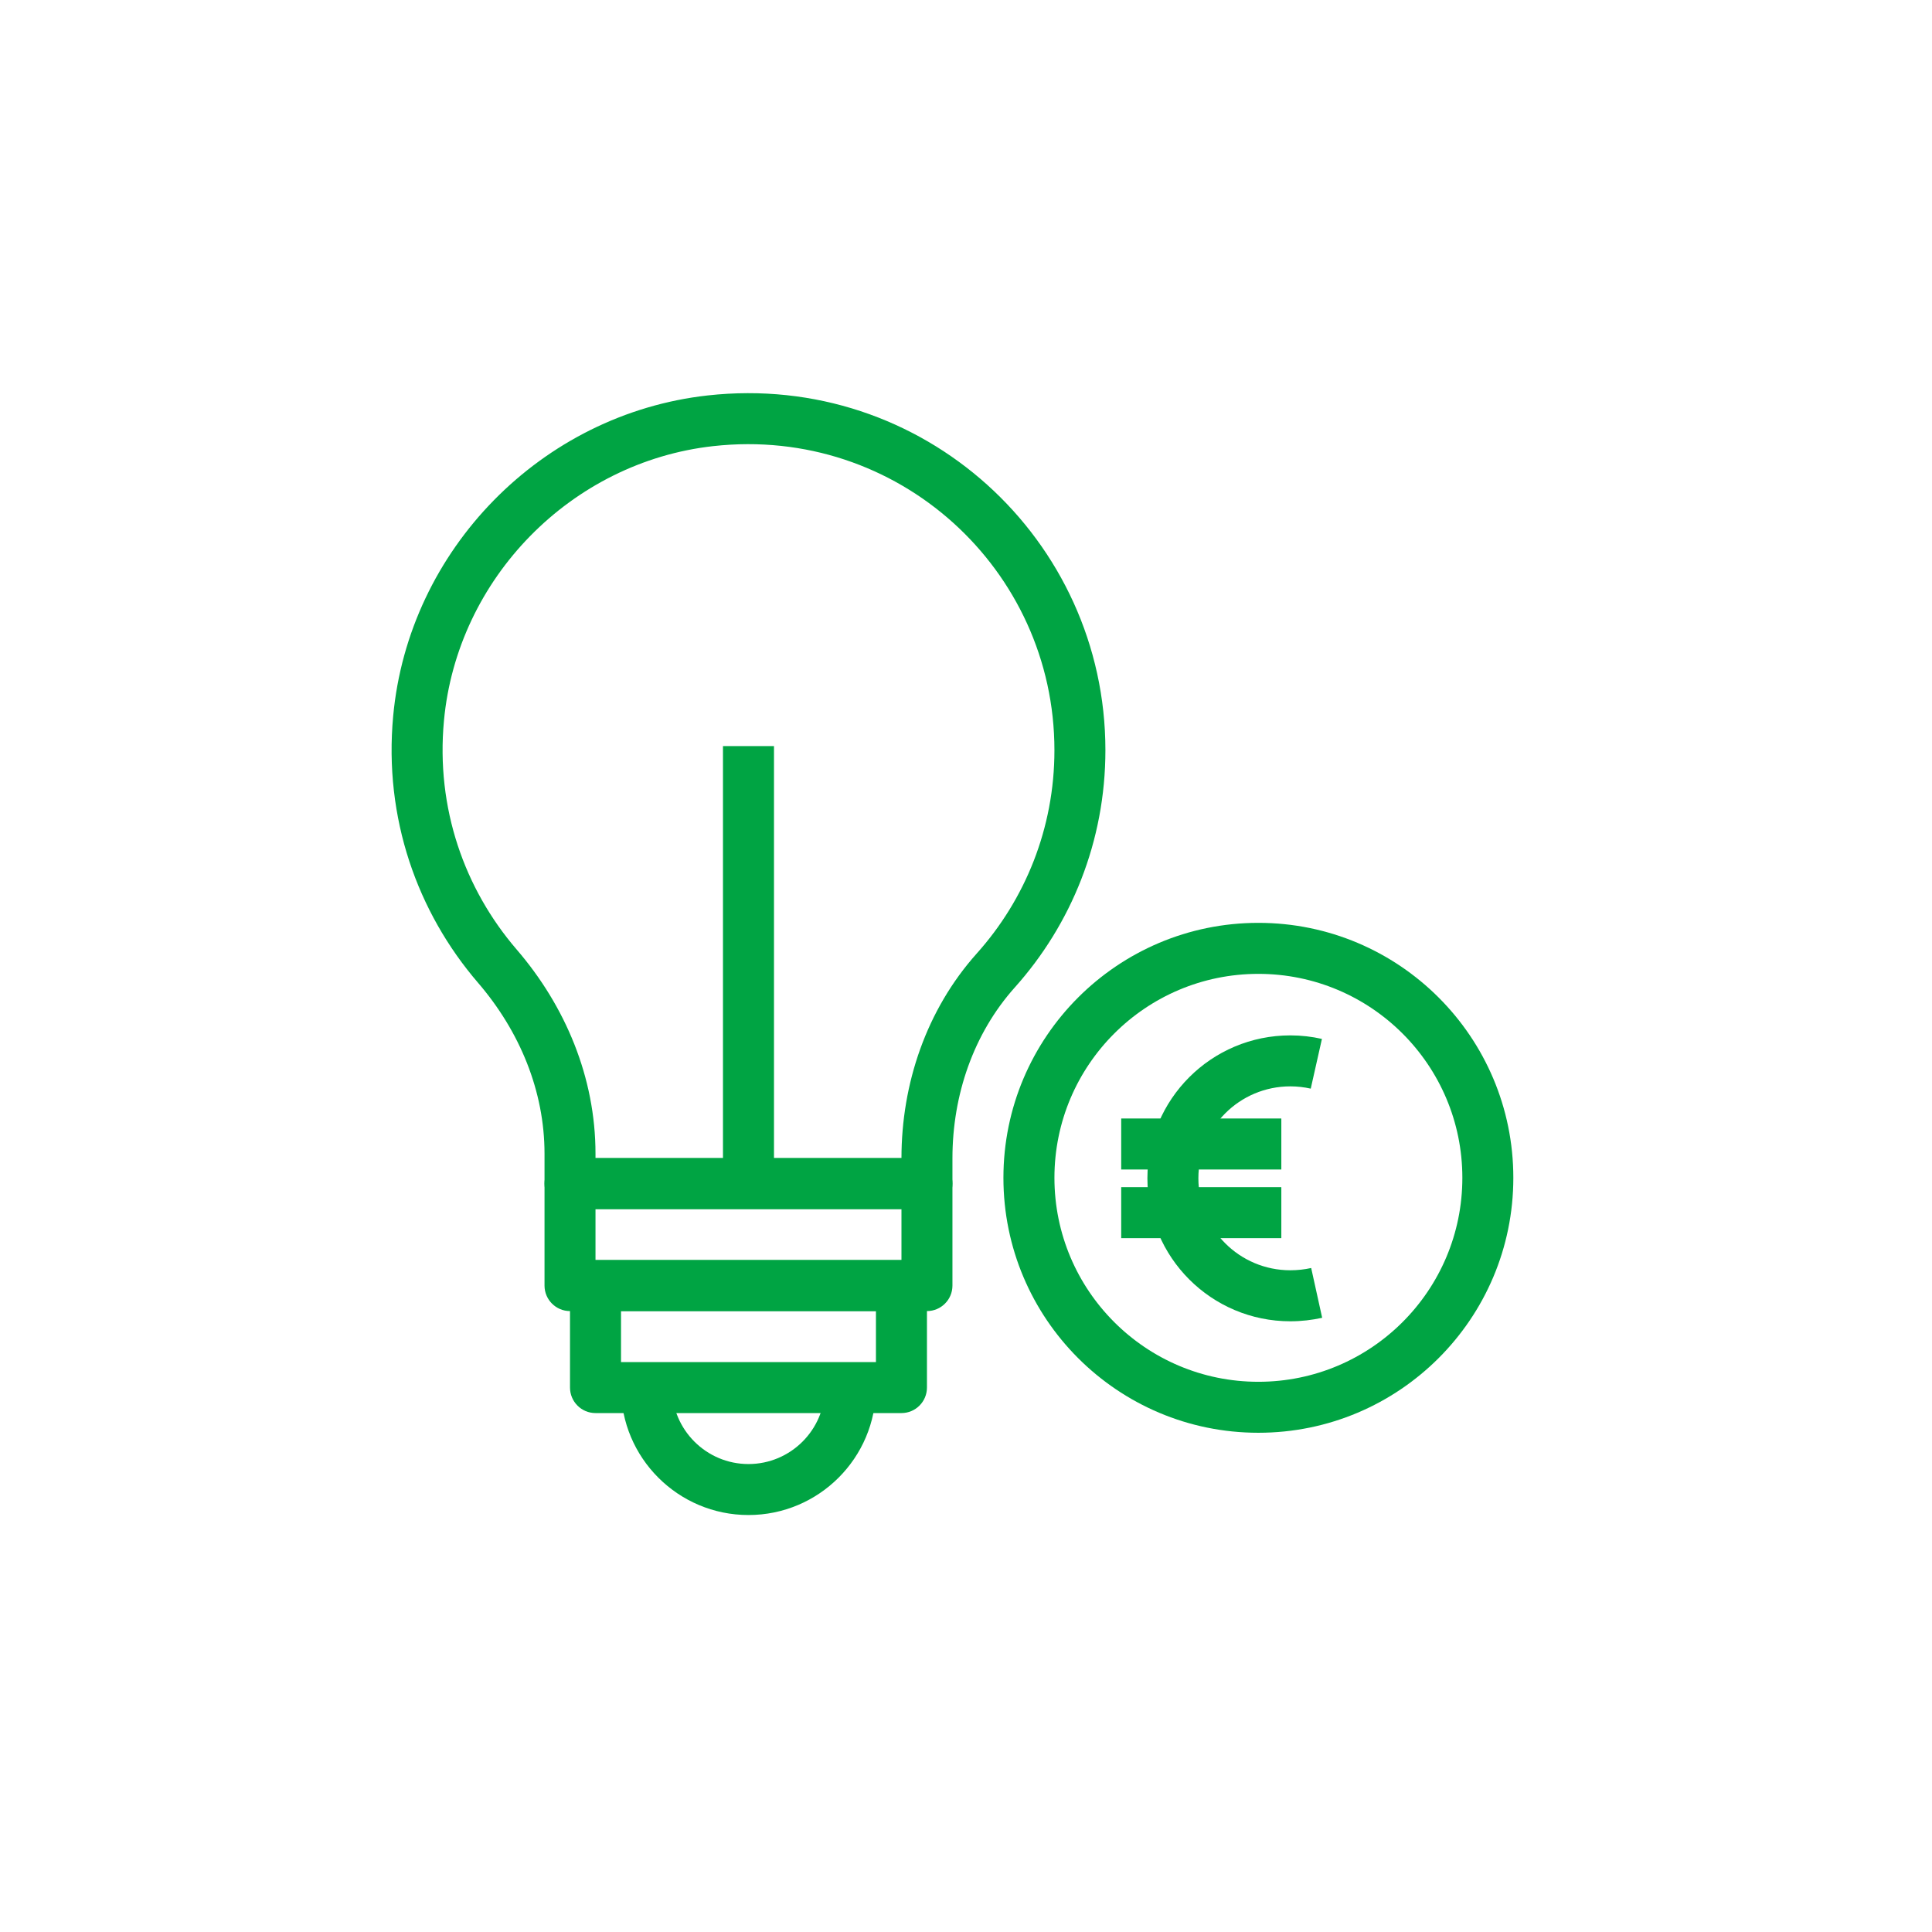
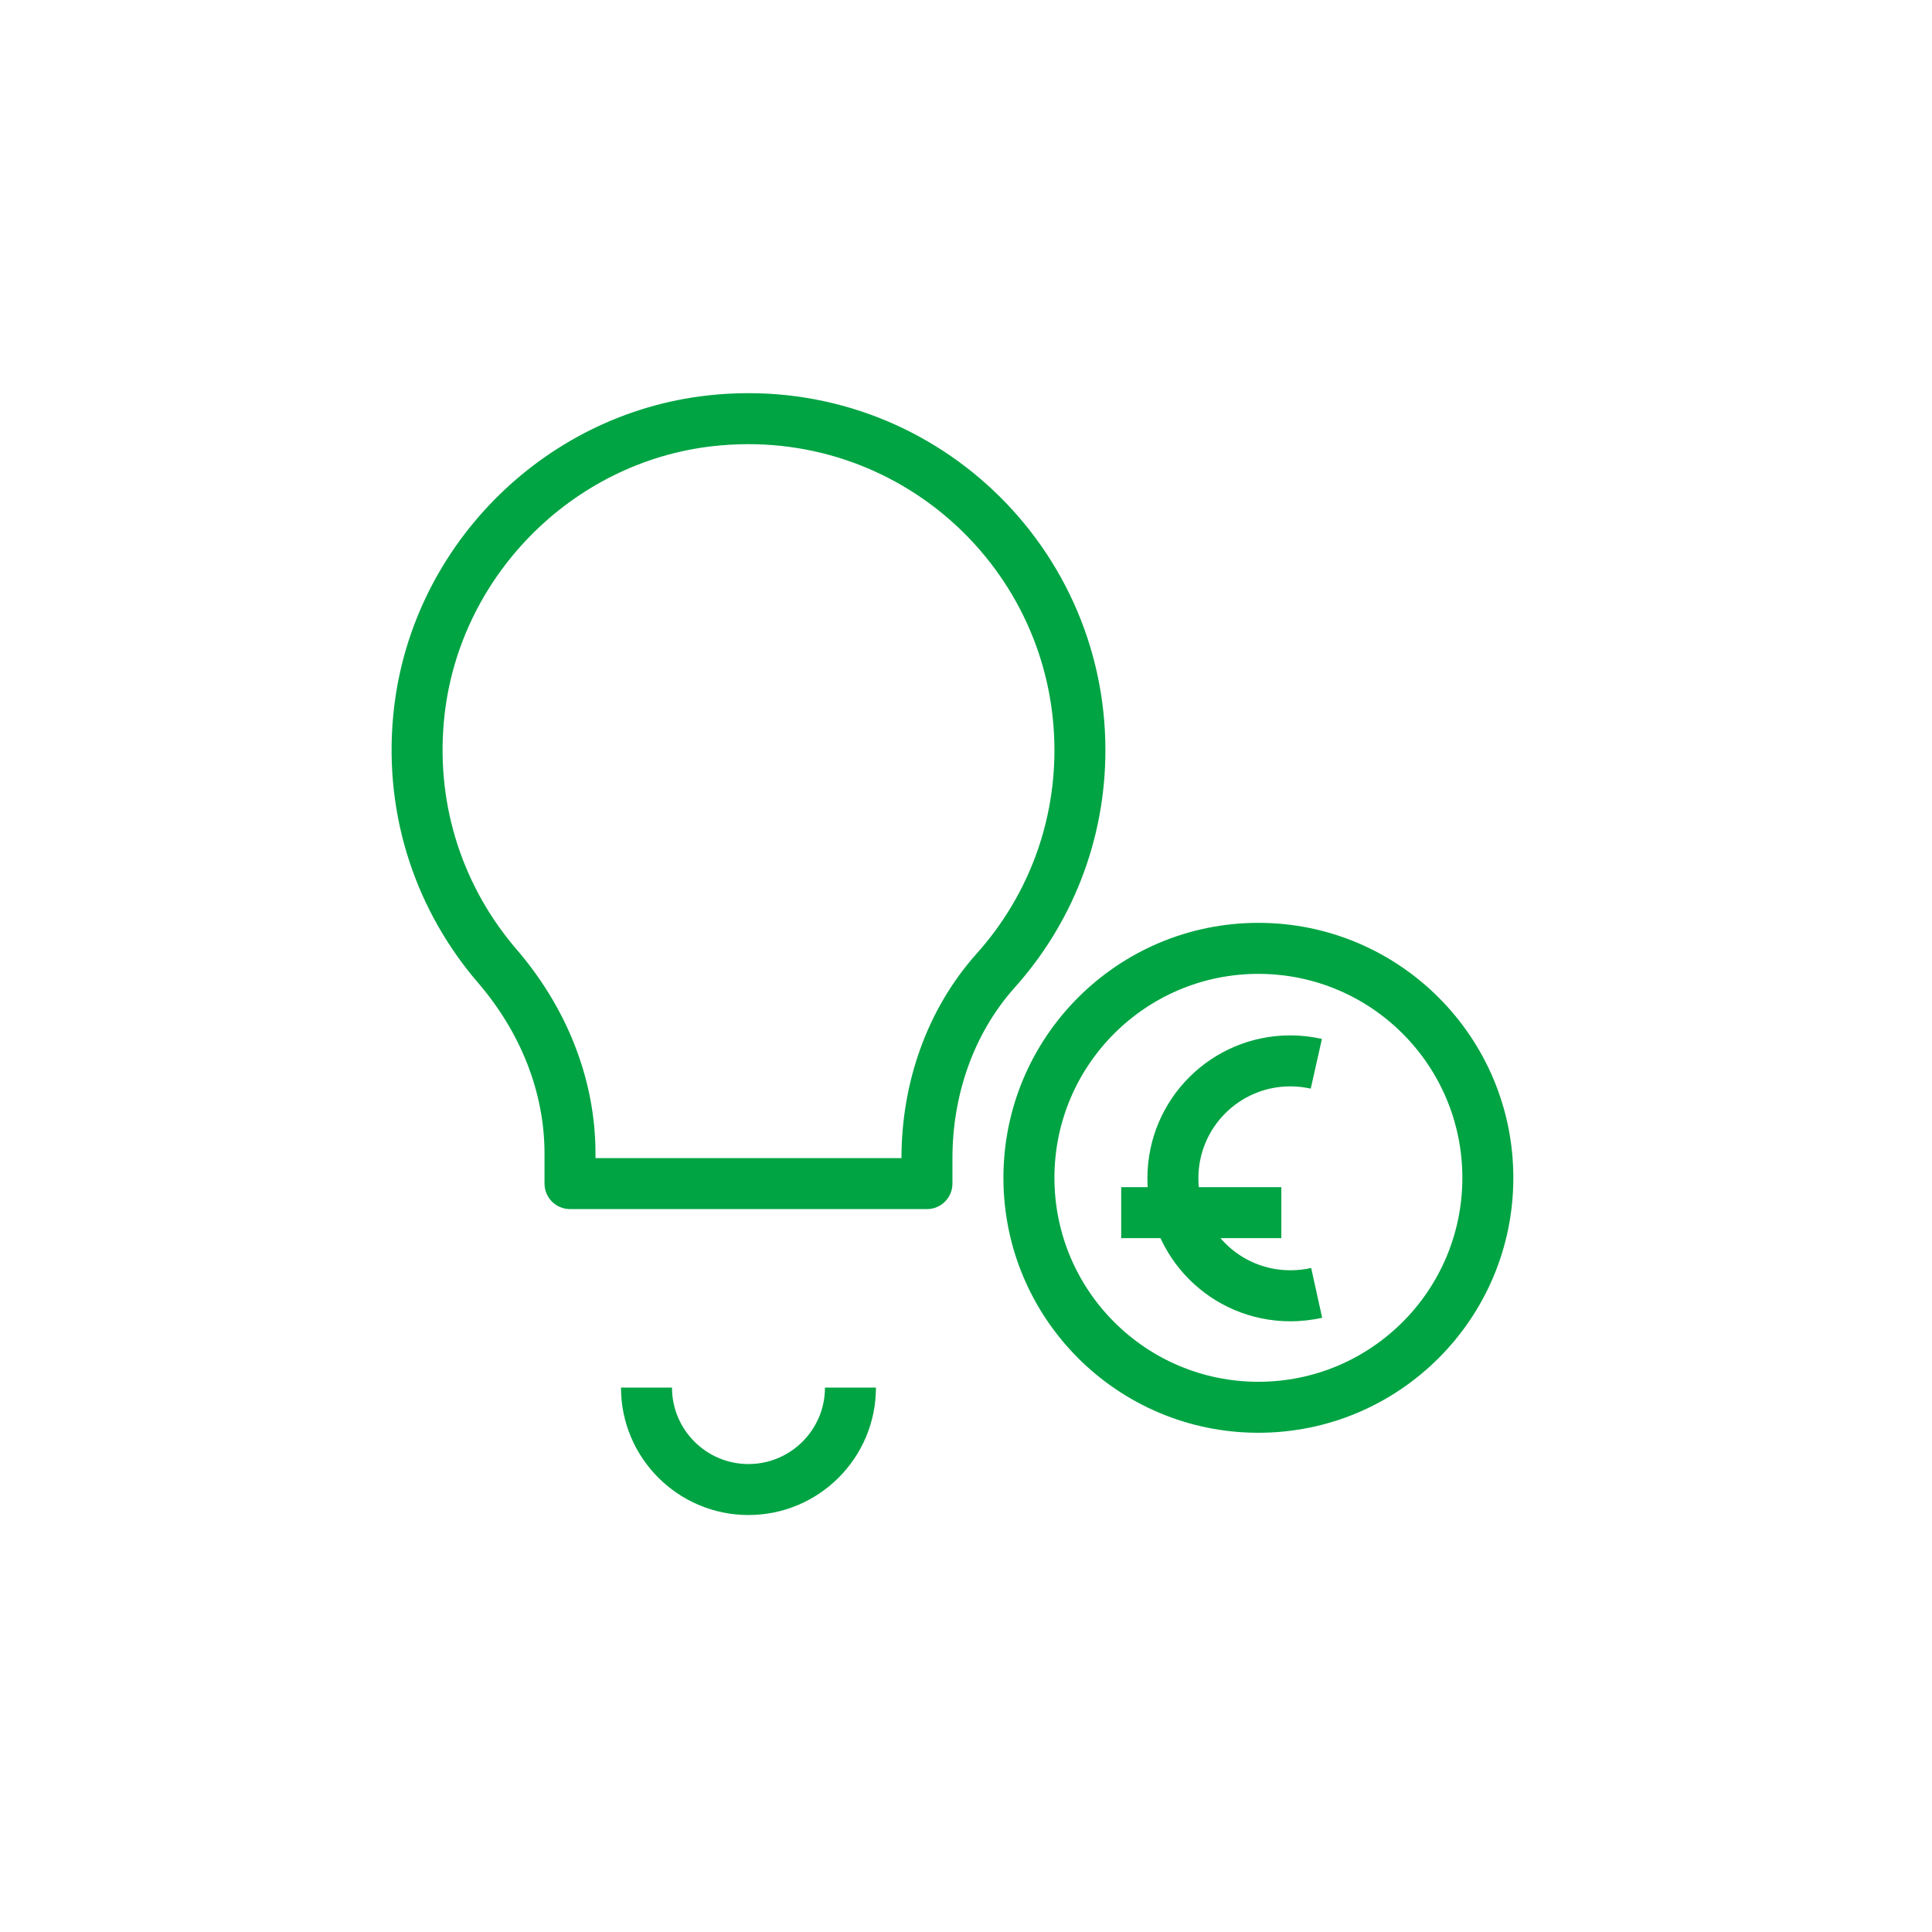
<svg xmlns="http://www.w3.org/2000/svg" width="57" height="57" viewBox="0 0 57 57" fill="none">
  <path fill-rule="evenodd" clip-rule="evenodd" d="M20.876 11.667C27.229 10.96 32.613 15.917 32.613 22.133C32.613 24.822 31.602 27.276 29.939 29.133C28.722 30.494 28.1 32.305 28.1 34.173V34.92C28.1 35.335 27.763 35.672 27.348 35.672H16.817C16.402 35.672 16.065 35.335 16.065 34.92V34.037C16.065 32.193 15.337 30.428 14.101 28.992L14.101 28.992C12.314 26.913 11.32 24.136 11.6 21.125C12.054 16.212 15.978 12.213 20.876 11.667L20.876 11.667ZM21.042 13.162C16.854 13.629 13.486 17.061 13.098 21.264L13.098 21.265C12.857 23.851 13.708 26.228 15.241 28.011C16.682 29.684 17.569 31.79 17.569 34.037V34.168H26.596C26.597 31.975 27.328 29.797 28.818 28.13L28.818 28.13C30.244 26.538 31.109 24.438 31.109 22.133C31.109 16.805 26.494 12.555 21.043 13.162" fill="#00A443" />
-   <path fill-rule="evenodd" clip-rule="evenodd" d="M16.065 34.92C16.065 34.505 16.402 34.168 16.817 34.168H27.348C27.763 34.168 28.1 34.505 28.1 34.92V37.929C28.1 38.344 27.763 38.681 27.348 38.681H16.817C16.402 38.681 16.065 38.344 16.065 37.929V34.92ZM17.569 35.672V37.176H26.596V35.672H17.569Z" fill="#00A443" />
-   <path fill-rule="evenodd" clip-rule="evenodd" d="M16.817 37.929C16.817 37.513 17.154 37.176 17.569 37.176H26.596C27.011 37.176 27.348 37.513 27.348 37.929V40.937C27.348 41.353 27.011 41.69 26.596 41.69H17.569C17.154 41.69 16.817 41.353 16.817 40.937V37.929ZM18.322 38.681V40.185H25.843V38.681H18.322Z" fill="#00A443" />
  <path fill-rule="evenodd" clip-rule="evenodd" d="M19.826 40.938C19.826 42.182 20.838 43.194 22.082 43.194C23.327 43.194 24.339 42.182 24.339 40.938H25.843C25.843 43.013 24.158 44.698 22.082 44.698C20.007 44.698 18.321 43.013 18.321 40.938H19.826Z" fill="#00A443" />
-   <path fill-rule="evenodd" clip-rule="evenodd" d="M22.835 22.012V34.92H21.33V22.012H22.835Z" fill="#00A443" />
  <path fill-rule="evenodd" clip-rule="evenodd" d="M37.126 28.732C33.803 28.732 31.109 31.426 31.109 34.749C31.109 38.073 33.803 40.767 37.126 40.767C40.45 40.767 43.144 38.073 43.144 34.749C43.144 31.426 40.45 28.732 37.126 28.732ZM29.604 34.749C29.604 30.595 32.972 27.227 37.126 27.227C41.28 27.227 44.648 30.595 44.648 34.749C44.648 38.904 41.28 42.271 37.126 42.271C32.972 42.271 29.604 38.904 29.604 34.749Z" fill="#00A443" />
  <path fill-rule="evenodd" clip-rule="evenodd" d="M38.069 32.051C36.569 32.051 35.356 33.264 35.356 34.764C35.356 36.264 36.569 37.477 38.069 37.477C38.278 37.477 38.484 37.454 38.684 37.41L39.008 38.879C38.706 38.945 38.391 38.982 38.069 38.982C35.738 38.982 33.852 37.095 33.852 34.764C33.852 32.433 35.738 30.547 38.069 30.547C38.392 30.547 38.703 30.584 39.001 30.651L38.671 32.118C38.478 32.075 38.277 32.051 38.069 32.051Z" fill="#00A443" />
-   <path fill-rule="evenodd" clip-rule="evenodd" d="M37.803 34.504H33.079V32.999H37.803V34.504Z" fill="#00A443" />
  <path fill-rule="evenodd" clip-rule="evenodd" d="M37.803 36.529H33.079V35.025H37.803V36.529Z" fill="#00A443" />
</svg>